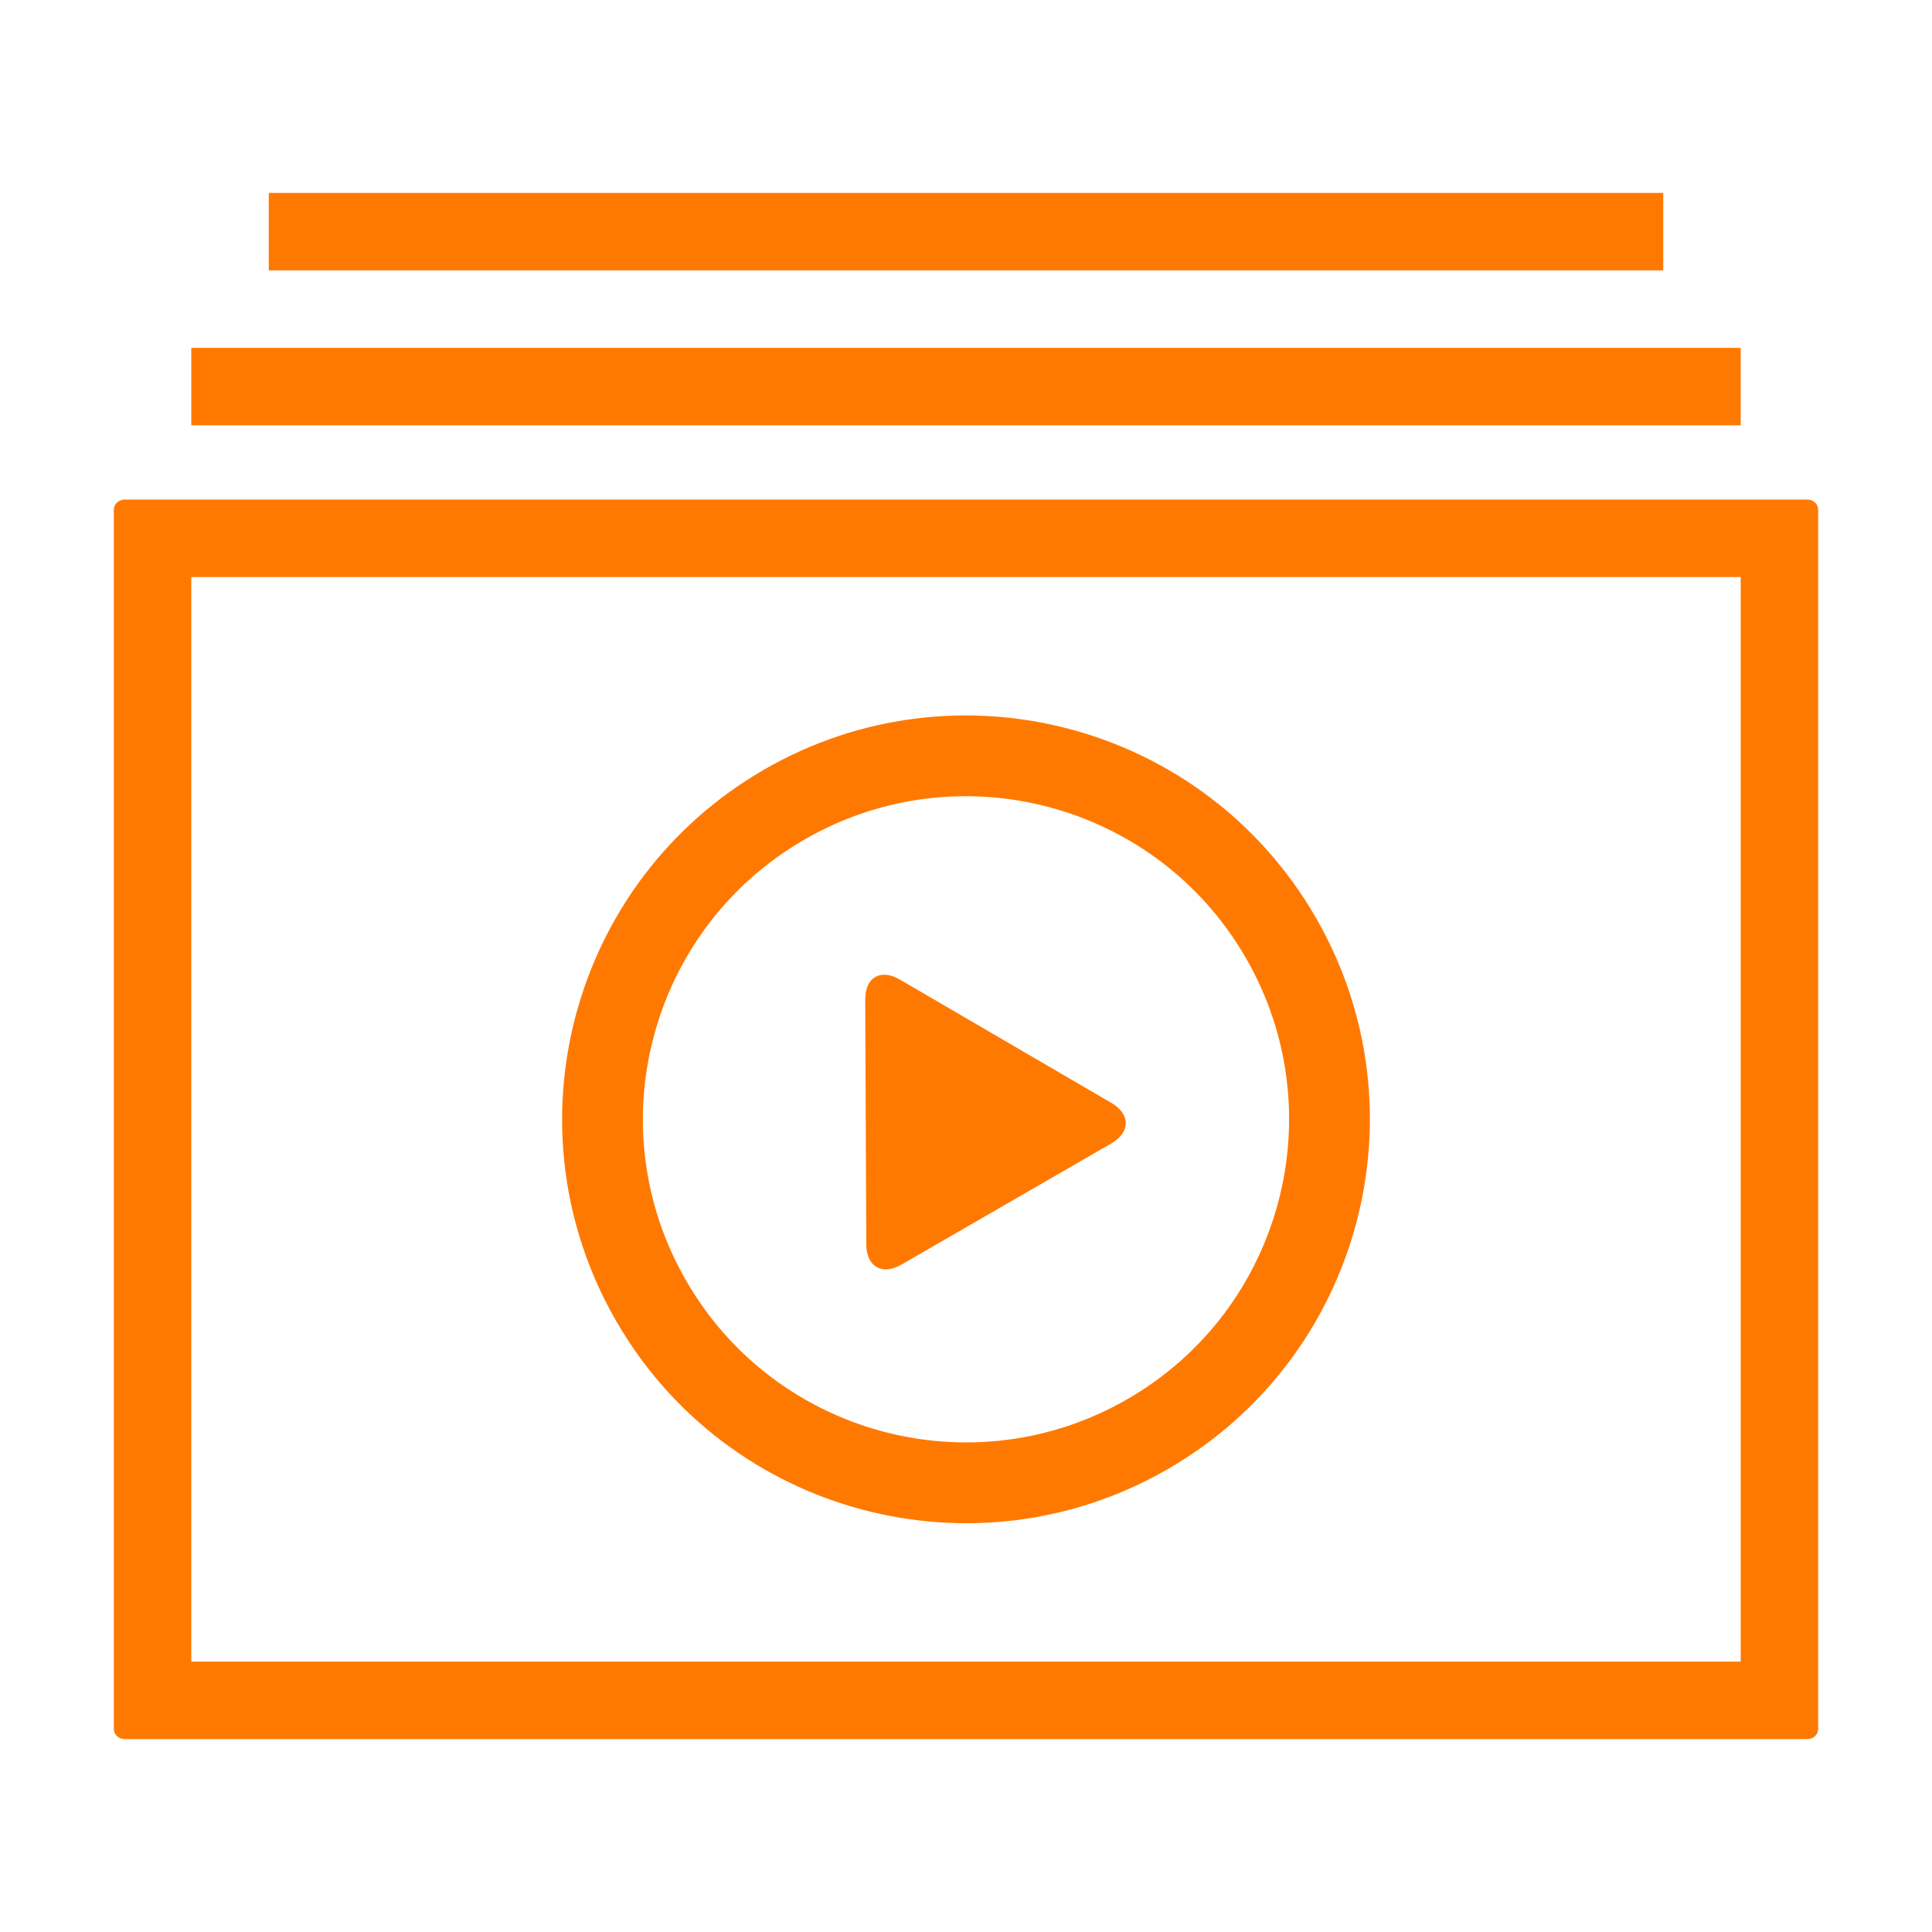
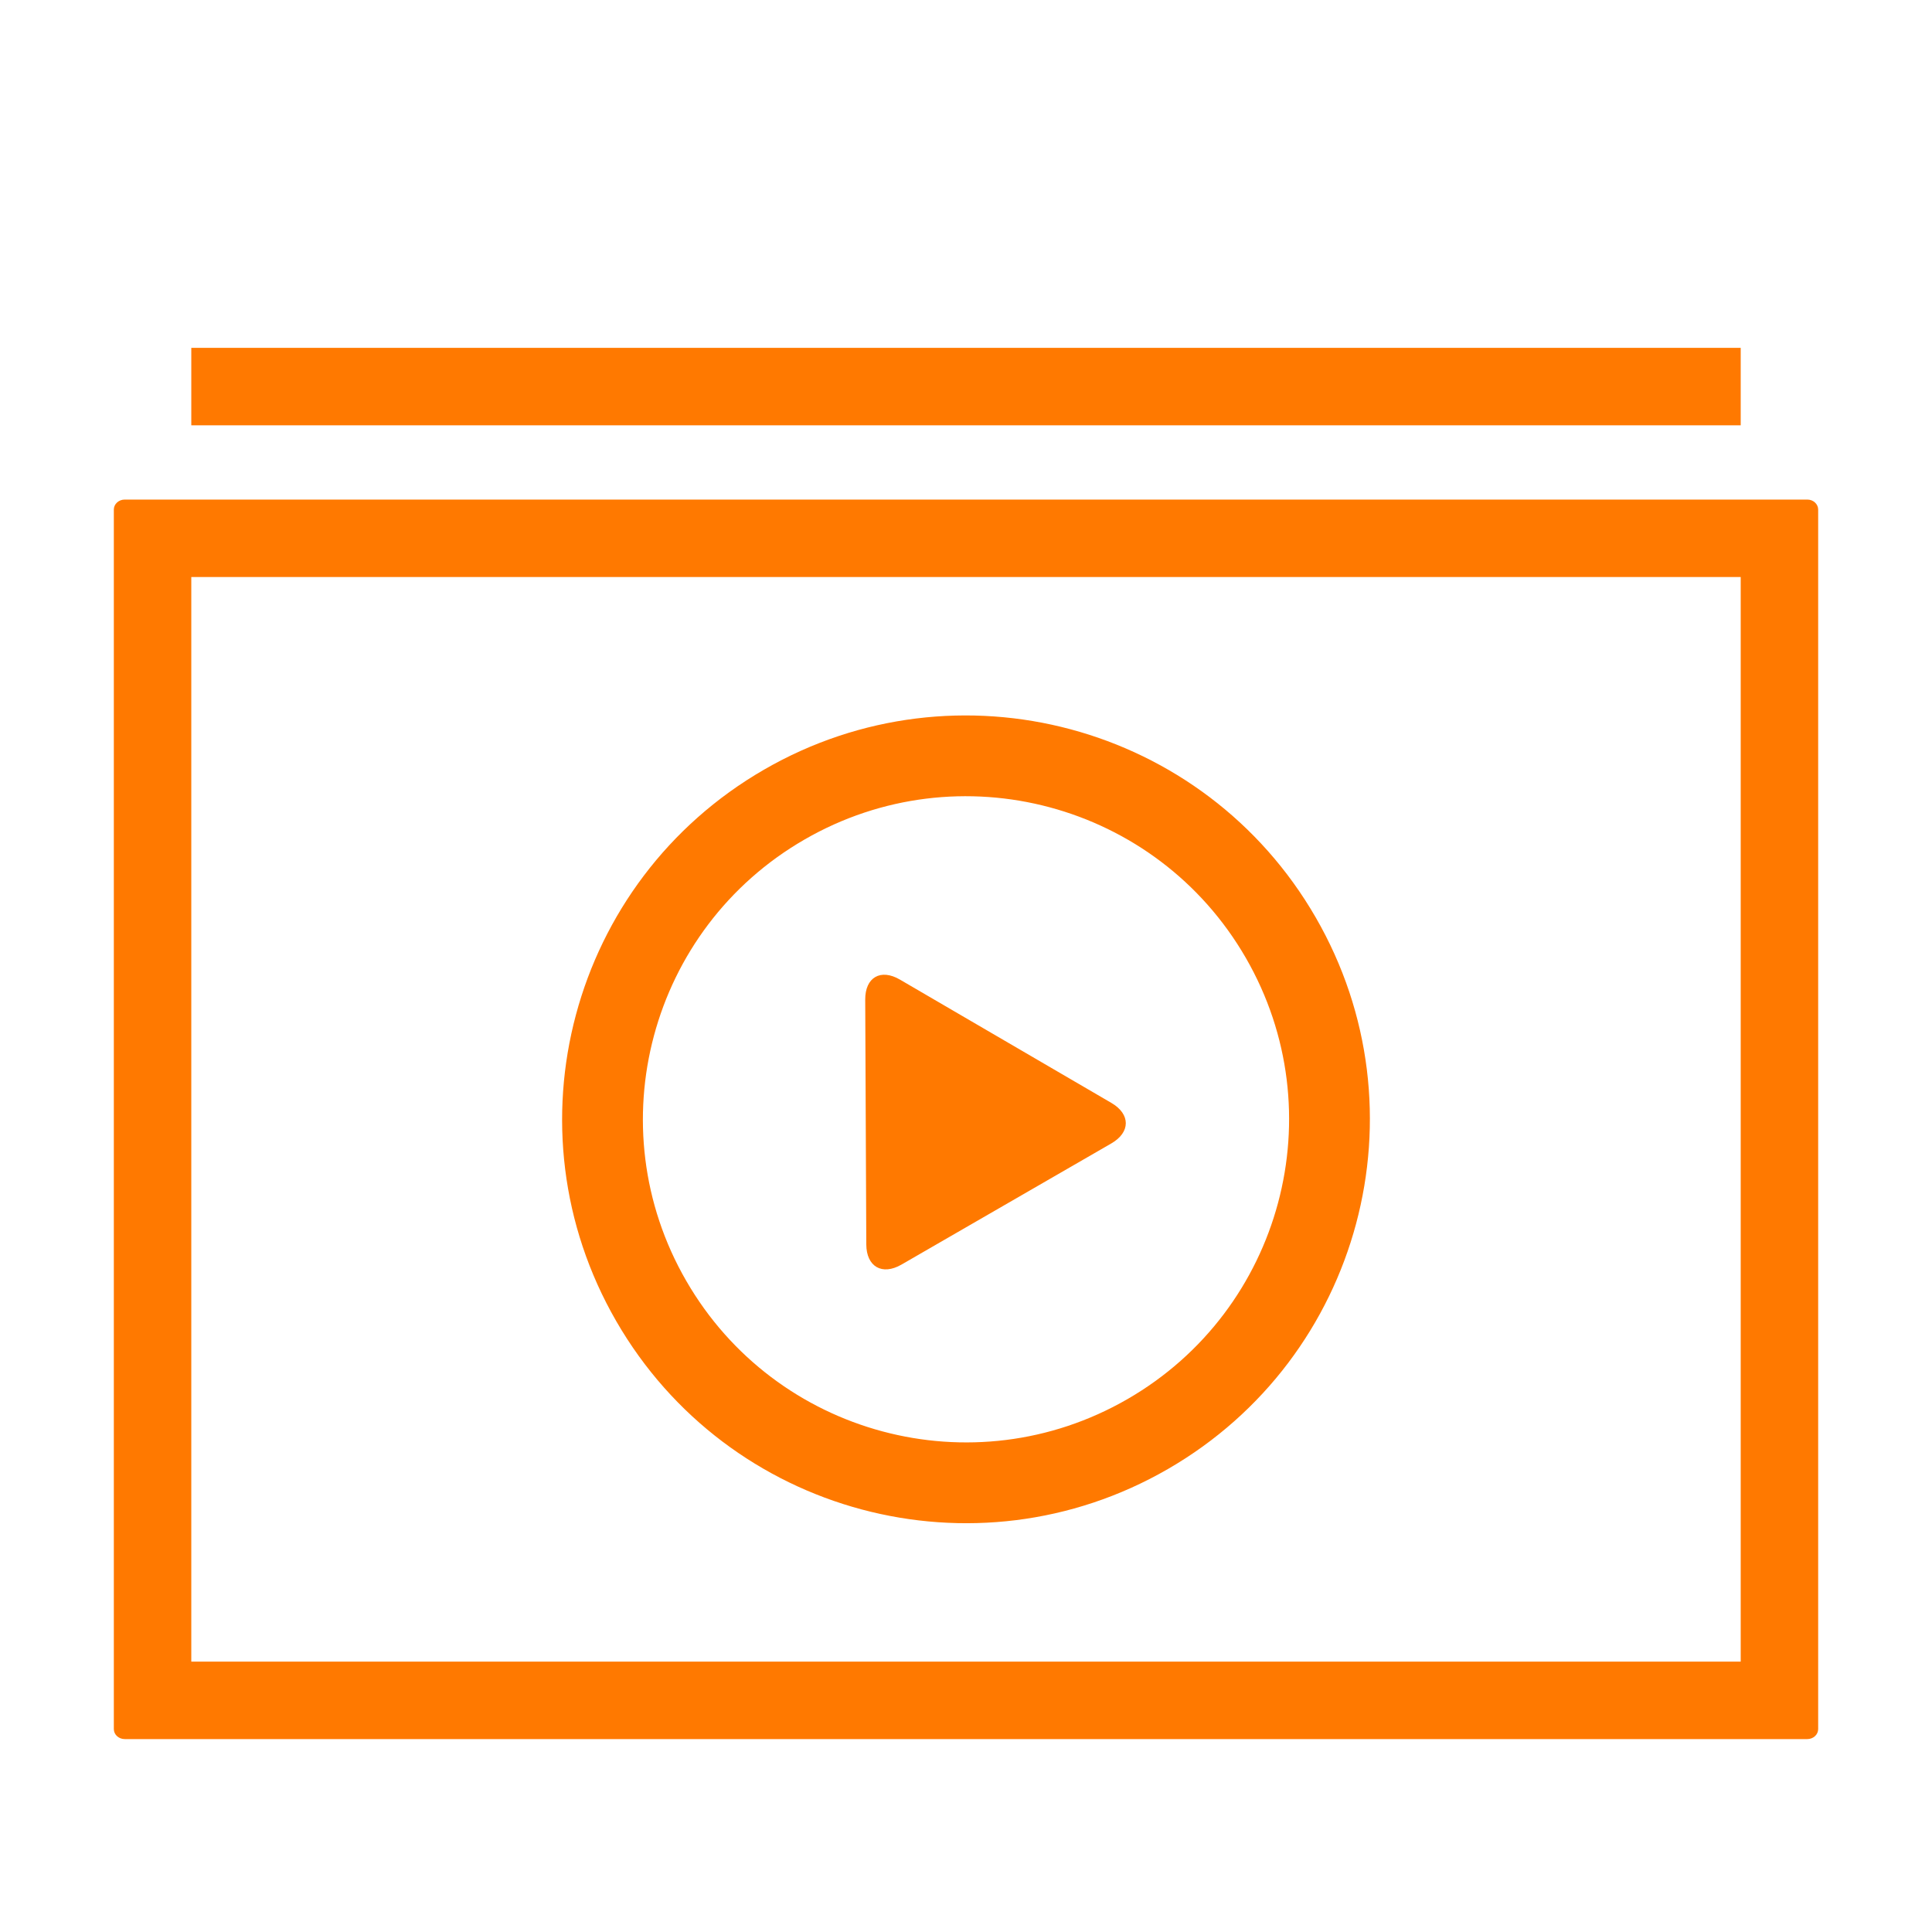
<svg xmlns="http://www.w3.org/2000/svg" xmlns:xlink="http://www.w3.org/1999/xlink" version="1.1" id="Capa_1" x="0px" y="0px" width="1500px" height="1500px" viewBox="0 0 1500 1500" enable-background="new 0 0 1500 1500" xml:space="preserve">
  <g display="none">
    <g display="inline">
      <path fill="#FF7900" d="M1382.847,530.198c10.258,10.258,26.67,10.258,36.634,0l36.633-36.633    c10.258-10.257,10.258-26.669,0-36.634l-82.938-82.938c-10.257-10.258-26.669-10.258-36.633,0l-36.634,36.633    c-10.256,10.257-10.256,26.671,0,36.634l3.518,3.517l-25.791,25.791c-65.063-51.581-143.896-85.87-230.353-95.834v-46.891h28.427    c14.362,0,25.79-11.723,25.79-25.79v-76.198c0-14.36-11.723-25.79-25.79-25.79H911.005c-14.36,0-25.79,11.723-25.79,25.79v76.198    c0,14.361,11.724,25.79,25.79,25.79h28.429v46.891c-86.456,10.258-165.585,44.546-230.353,95.834l-25.79-25.791l3.516-3.517    c10.258-10.258,10.258-26.668,0-36.634l-36.634-36.633c-10.257-10.258-26.669-10.258-36.632,0l-82.939,82.938    c-10.257,10.258-10.257,26.67,0,36.634l36.634,36.633c10.256,10.258,26.669,10.258,36.633,0l3.517-3.517l25.79,25.79    c-61.545,77.956-98.179,176.427-98.179,283.105c0,252.625,205.735,458.359,458.361,458.359    c252.627,0,458.36-205.734,458.36-458.359c0-106.678-36.926-205.149-98.178-283.105l25.79-25.79L1382.847,530.198z     M993.357,1187.847c-194.012,0-351.976-157.965-351.976-351.978c0-194.012,157.964-351.977,351.976-351.977    c194.014,0,351.977,157.965,351.977,351.977C1345.334,1029.882,1187.371,1187.847,993.357,1187.847z" />
      <path fill="#FF7900" d="M222.292,958.669c-25.203,0-45.425,20.514-45.425,45.426c0,25.203,20.515,45.426,45.425,45.426h246.472    c4.982,0,9.379-0.879,13.774-2.345c-11.722-28.428-21.395-58.027-28.134-88.8H222.292V958.669z" />
      <path fill="#FF7900" d="M482.245,625.152c-4.103-1.172-8.792-2.343-13.481-2.343H81.62c-25.204,0-45.426,20.514-45.426,45.425    c0,25.205,20.515,45.426,45.426,45.426h372.491C460.85,683.767,470.228,653.874,482.245,625.152z" />
      <path fill="#FF7900" d="M440.629,835.869c0-15.239,0.878-30.187,2.05-45.131H144.922c-25.204,0-45.425,20.514-45.425,45.424    c0,24.912,20.514,45.427,45.425,45.427h297.466C441.508,866.643,440.629,851.406,440.629,835.869z" />
      <path fill="#FF7900" d="M1214.625,704.871c-7.62-12.602-23.445-17.584-36.635-10.843l-158.55,77.663    c-19.636-7.912-42.494-7.032-62.131,4.396c-33.117,19.637-44.253,62.425-24.618,95.541c19.637,33.117,62.425,44.253,95.54,24.618    c19.638-11.723,31.359-31.357,33.704-52.167l144.484-101.695C1218.728,733.882,1222.244,717.763,1214.625,704.871z     M1022.665,843.489c-4.396,16.413-21.103,26.083-37.221,21.979c-16.412-4.395-26.083-21.101-21.979-37.218    c4.396-16.412,21.1-26.085,37.219-21.98C1017.096,810.375,1026.768,827.371,1022.665,843.489z" />
      <path fill="#FF7900" d="M1092.416,661.2c13.773,7.913,31.357,2.931,38.977-10.843c7.912-13.774,2.933-31.358-10.844-38.979    c-13.773-7.913-31.064-2.93-38.978,10.843c-5.274,9.379-4.689,20.222,0.294,28.721    C1084.502,654.753,1088.02,658.566,1092.416,661.2z" />
      <path fill="#FF7900" d="M991.6,634.824c15.825,0,28.428-12.895,28.428-28.72c0-15.827-12.895-28.428-28.722-28.428    c-15.825,0-28.428,12.895-28.428,28.721c0,5.275,1.466,10.257,3.81,14.36C971.671,629.259,981.049,635.12,991.6,634.824z" />
      <path fill="#FF7900" d="M995.409,1037.505L995.409,1037.505c-15.827,0.292-28.429,13.187-28.429,29.015    c0,5.274,1.465,9.962,3.812,14.066c4.98,8.499,14.359,14.36,24.91,14.066c15.825-0.292,28.427-13.188,28.134-29.014    C1024.129,1050.396,1011.234,1037.505,995.409,1037.505z" />
-       <path fill="#FF7900" d="M1095.639,1009.663c-13.48,7.912-18.17,25.496-9.965,38.979l0,0c7.913,13.773,25.497,18.17,39.272,9.964    c13.481-7.914,18.171-25.497,9.964-38.979C1126.705,1006.145,1109.121,1001.747,1095.639,1009.663z" />
      <path fill="#FF7900" d="M1207.591,924.673c-13.774-7.62-31.358-2.932-38.978,10.844c-5.275,9.378-4.689,19.93,0.294,28.722    c2.343,4.103,6.153,7.913,10.549,10.256c13.775,7.913,31.359,2.93,38.979-10.843    C1226.055,949.876,1221.365,932.292,1207.591,924.673z" />
      <path fill="#FF7900" d="M791.726,838.511c0-15.827-13.188-28.429-28.721-28.429c-15.825,0.293-28.427,13.188-28.427,29.016    c0,5.273,1.465,9.962,3.811,14.066c4.981,8.498,14.359,14.361,24.911,14.067C779.417,867.229,792.019,854.336,791.726,838.511z" />
      <path fill="#FF7900" d="M780.883,928.773c-13.482,7.912-18.17,25.496-9.964,38.978l0,0c7.913,13.48,25.497,18.17,39.271,9.965    c13.482-7.914,17.877-25.498,9.965-39.271C811.947,925.255,794.363,920.571,780.883,928.773z" />
      <path fill="#FF7900" d="M1194.697,834.403c0,5.275,1.464,9.965,4.102,14.361c4.982,8.498,14.361,14.067,24.91,14.067    c15.827,0,28.428-13.188,28.428-28.72c0-15.827-12.895-28.43-28.72-28.43C1207.299,805.683,1194.404,818.872,1194.697,834.403z" />
-       <path fill="#FF7900" d="M778.832,748.536c13.773,7.913,31.357,2.93,38.977-10.844l0,0c7.62-13.774,2.931-31.065-11.136-38.979    c-13.774-7.62-31.066-2.93-38.979,10.844c-4.98,9.085-4.688,19.929,0.295,28.722C770.626,742.381,774.141,745.9,778.832,748.536z" />
+       <path fill="#FF7900" d="M778.832,748.536c13.773,7.913,31.357,2.93,38.977-10.844c7.62-13.774,2.931-31.065-11.136-38.979    c-13.774-7.62-31.066-2.93-38.979,10.844c-4.98,9.085-4.688,19.929,0.295,28.722C770.626,742.381,774.141,745.9,778.832,748.536z" />
      <path fill="#FF7900" d="M890.489,663.252c0,0,0.294,0,0.294-0.293c0.292,0,0.292,0,0.292-0.293c0,0,0,0,0.295,0    c13.481-7.913,17.878-25.498,9.964-38.978c-7.912-13.774-25.497-18.17-39.271-10.259c0,0-0.293,0-0.293,0.294    c-0.293,0-0.293,0.293-0.587,0.293c-13.481,7.914-18.17,25.497-9.964,38.979l0,0C859.424,666.772,877.009,671.168,890.489,663.252    z" />
      <path fill="#FF7900" d="M894.3,1011.711c-13.774-7.913-31.357-2.93-38.979,10.846c-5.274,9.378-4.688,20.221,0.293,28.72    c2.346,4.102,6.155,7.913,10.552,10.55c13.773,7.62,31.358,2.638,38.978-10.844C913.057,1036.915,908.074,1019.625,894.3,1011.711    z" />
    </g>
  </g>
  <g display="none">
    <g display="inline">
      <path fill="#FF7900" d="M526.066,846.813c49.894,7.494,110.796-3.979,177.32-7.96c12.415,2.809,24.83,4.685,37.713,4.685    c13.118,0,26.002-1.876,38.885-4.923c173.104,8.437,308.023,57.389,308.023-294.906c0-239.16-155.3-433.346-346.908-433.346    c-191.609,0-346.911,194.186-346.911,433.346c0,192.312,36.776,267.035,96.507,293.036    C501.705,841.896,513.651,844.942,526.066,846.813z M470.786,408.551c36.308,50.361,130.472,39.587,211.754-24.125    c20.613-16.163,38.649-34.668,53.172-53.407c1.874,0.233,3.747,0.468,5.622,0.938c7.964,1.405,15.227,4.215,23.424,6.792    c7.265,3.515,15.227,6.325,22.255,10.775c7.262,3.748,13.818,8.901,20.376,13.35c5.856,5.156,12.414,10.074,17.336,15.697    c5.15,5.151,10.07,10.774,13.815,16.161c4.22,5.153,7.266,10.541,10.309,15.227c3.042,4.684,5.619,8.899,7.026,12.647    c3.513,7.262,5.62,11.478,5.62,11.478s-0.704-4.451-2.107-12.649c-0.468-4.215-1.64-8.898-3.044-14.521    c-1.409-5.622-3.047-12.181-5.855-18.739c-2.342-6.794-5.623-13.82-9.369-21.314c-3.516-7.499-8.669-14.758-13.59-22.723    c-5.854-7.26-11.241-15.226-18.269-22.253c-6.561-7.496-14.526-13.82-22.254-20.613c-7.261-5.154-14.989-10.774-23.188-15.226    c3.513-7.262,6.32-14.757,8.662-21.784c29.047,13.116,58.798,29.748,82.453,53.406c86.907,86.905,52.704,187.861,119.701,121.103    c10.54-10.541,19.205-21.55,25.998-32.561c2.344,0,4.687-0.234,6.56,0.234c9.137,2.343,14.992,9.37,18.272,14.991    c9.135,15.226,11.246,37.245,5.62,59.265c-8.433,32.793-29.981,52.235-47.317,54.341l-14.054,1.876l-3.744,13.821    c-33.263,120.635-122.977,248.996-224.403,248.996c-101.426,0-190.906-128.361-224.403-248.996l-3.748-13.821l-14.055-1.876    c-17.099-2.342-38.883-21.78-47.316-54.341c-5.621-22.02-3.513-44.039,5.622-59.265    C459.776,417.219,464.461,411.83,470.786,408.551z" />
      <path fill="#FF7900" d="M1001.809,878.437c-27.17,46.381-58.793,85.497-100.488,107.046    c-86.2,44.04-150.381,80.113-150.381,80.113l-0.236-0.234v-0.709l-0.703,0.473l-0.703-0.473v0.709l-0.234,0.234    c0,0-63.947-35.607-150.382-80.113c-41.695-21.549-73.083-60.665-100.489-107.046C370.53,930.436,131.52,1049.432,131.52,1153.669    c0,109.626,0,235.968,0,235.968h617.544h1.874h617.543c0,0,0-126.342,0-235.968C1368.48,1049.67,1129.236,930.44,1001.809,878.437    z" />
    </g>
  </g>
  <g display="none">
    <g id="Icons_18_" display="inline">
      <path fill="#FF7900" d="M1406.99,535.717c0-195.973-158.87-354.833-354.842-354.833c-127.966,0-239.72,67.959-302.153,169.525    c-62.424-101.566-174.227-169.525-302.19-169.525c-195.972,0-354.795,158.86-354.795,354.833    c0,106.695,47.28,202.151,121.795,267.154l502.811,502.832c8.587,8.587,20.233,13.412,32.38,13.412    c12.147,0,23.794-4.825,32.381-13.412l502.811-502.832C1359.706,737.868,1406.99,642.412,1406.99,535.717z" />
    </g>
  </g>
  <g display="none">
    <path display="inline" fill="#FF7900" d="M1247.158,638.399h-25.207C1158.896,449.341,971.231,311.785,750,311.785   c-221.231,0-408.999,137.556-471.883,326.614h-25.275c-52.353,0-94.92,42.704-94.92,94.955v110.682   c0,52.387,42.636,94.99,94.92,94.99h22.524c90.537,350.225,460.535,448.68,464.782,449.936l9.581,2.377l9.513-2.309   c4.246-1.02,375.772-95.6,465.665-450.004h22.185c52.386,0,94.954-42.705,94.954-94.99V733.354   C1342.146,681.104,1299.545,638.399,1247.158,638.399z M1069.684,1089.015H820.596c-12.061-21.945-35.366-36.895-62.137-36.895   c-39.103,0-70.833,31.699-70.833,70.834c0,39.137,31.73,70.732,70.833,70.732c31.153,0,57.584-20.182,67.063-48.174h197.043   c-104.908,109.324-235.364,152.98-272.36,163.68c-64.685-19.396-415.318-142.141-415.318-531.945   c0-6.521,0.238-12.842,0.578-19.229c107.388-20.182,233.02-53.916,275.588-105.521c0,0,16.986,96.382-45.354,135.927   c0,0,221.027-34.041,260.674-102.021c0,0,7.915,176.15,335.277,156.818C1150.812,944.835,1115.479,1025.216,1069.684,1089.015z    M1483.882,763.657v50.178c0,42.738-38.356,76.133-87.277,76.133h-37.845v-50.957V738.382v-32.07   c-8.256-296.515-267.162-518.392-608.794-518.392c-341.529,0-600.232,221.639-608.725,518.087v32.545v100.594v51.027h-37.846   c-48.92-0.035-87.276-33.43-87.276-76.133v-50.213c0-29.658,18.414-54.695,46.034-67.436   c13.657-336.807,304.668-587.73,687.814-587.73c383.112,0,674.157,250.924,687.814,587.594   C1465.4,708.825,1483.882,733.966,1483.882,763.657z" />
  </g>
  <g display="none">
    <g display="inline">
      <path fill="#FF7900" d="M1087.963,699.788c-64.105,30.53-116.387,123.218-177.529,62.055    c-37.168-40.329-81.248-104.496-131.912-177.077c-54.766-78.032-124.59-145.12-206.75-68.466    c-91.728,86.275-154.729,320.394-160.194,440.868l866.699,0.302C1258.443,886.672,1181.404,655.296,1087.963,699.788z" />
      <path fill="#FF7900" d="M1083.932,350.702c58.852,0,106.566,47.715,106.566,106.567c0,58.858-47.715,106.573-106.566,106.573    c-58.867,0-106.568-47.715-106.568-106.573C977.363,398.417,1025.064,350.702,1083.932,350.702z" />
      <path fill="#FF7900" d="M1408.789,214.051H281.09c-17.48,0-31.683,14.181-31.683,31.668v160.193H91.197    c-17.487,0.014-31.683,14.182-31.683,31.669v816.714c0,17.5,14.195,31.654,31.683,31.654h1127.692    c17.486,0,31.682-14.182,31.682-31.654v-160.167h158.232c17.461,0,31.684-14.182,31.684-31.682V245.719    C1440.473,228.246,1426.264,214.051,1408.789,214.051z M1165.537,1200.942H144.555V490.961h104.853v493.638    c-15.909,61.472-25.716,120.529-27.711,164.473l866.706,0.302c-3.799-13.551-9.738-33.026-17.445-55.245h94.58V1200.942z     M1355.438,1009.066H334.45V299.105h1020.988V1009.066z" />
    </g>
  </g>
  <g display="none">
    <path display="inline" fill="#FF7900" d="M1121.422,130.964H956.345c-136.538,0-247.614,111.077-247.614,247.614v247.615H192.868   c-34.048,0-61.904,27.857-61.904,61.903v619.038c0,34.046,27.856,61.902,61.904,61.902h701.574   c34.05,0,61.903-27.856,61.903-61.902V688.096c0-34.046-27.854-61.903-61.903-61.903h-20.634V378.578   c0-45.511,37.025-82.537,82.537-82.537h165.077c45.512,0,82.537,37.026,82.537,82.537v247.615h165.077V378.578   C1369.036,242.041,1257.958,130.964,1121.422,130.964z M626.193,1203.959H461.116l35.904-179.52   c-21.677-14.875-35.904-39.817-35.904-68.095c0-45.584,36.953-82.537,82.538-82.537c45.583,0,82.54,36.953,82.54,82.537   c0,28.277-14.228,53.22-35.904,68.095L626.193,1203.959z" />
  </g>
  <rect x="178.572" y="108.572" fill="none" width="1142.855" height="1282.855" />
  <path display="none" fill="#FF7900" d="M1316.523,280.318c-2.335-16.813-14.438-30.653-30.8-35.192L761.426,99.315  c-7.471-2.082-15.367-2.082-22.851,0L214.277,245.126c-16.364,4.539-28.465,18.366-30.801,35.192  C180.438,302.188,111.063,818.843,289,1075.87c177.725,256.724,439.915,322.502,450.997,325.183  c3.288,0.796,6.634,1.193,10.004,1.193c3.37,0,6.714-0.397,10.005-1.193c11.08-2.681,273.27-68.459,450.995-325.183  C1388.938,818.856,1319.563,302.202,1316.523,280.318L1316.523,280.318z M1088.107,581.96L730.481,939.575  c-8.319,8.334-19.229,12.486-30.137,12.486c-10.908,0-21.83-4.152-30.149-12.486L449.076,718.468  c-7.99-8.003-12.487-18.843-12.487-30.149c0-11.305,4.497-22.148,12.487-30.135l43.911-43.912c16.641-16.643,43.643-16.652,60.285,0  l147.072,147.072L983.91,477.764c8.003-8.002,18.844-12.486,30.15-12.486c11.305,0,22.146,4.484,30.136,12.486l43.911,43.897  C1104.761,538.316,1104.761,565.306,1088.107,581.96L1088.107,581.96z M1088.107,581.96" />
  <g>
    <rect x="148.52" y="270.071" fill="#FF7900" width="1202.961" height="60.144" />
-     <rect x="208.676" y="149.774" fill="#FF7900" width="1082.648" height="60.156" />
    <path fill="#FF7900" d="M88.377,395.613v946.845c0,4.281,3.784,7.768,8.48,7.768h1306.339c4.631,0,8.427-3.486,8.427-7.768V395.613   c0-4.266-3.796-7.753-8.427-7.753H96.857C92.161,387.86,88.377,391.348,88.377,395.613L88.377,395.613z M148.52,448.006H1351.48   v842.063H148.52V448.006z M148.52,448.006" />
    <g>
      <g>
        <defs>
          <rect id="SVGID_1_" x="436.418" y="555.462" width="627.164" height="627.163" />
        </defs>
        <clipPath id="SVGID_2_">
          <use xlink:href="#SVGID_1_" overflow="visible" />
        </clipPath>
        <path clip-path="url(#SVGID_2_)" fill="#FF7900" d="M1021.51,712.279C934.938,562.318,743.179,510.937,593.236,597.53     c-149.961,86.569-201.345,278.317-114.75,428.273c86.56,149.957,278.312,201.346,428.264,114.76     C1056.71,1053.971,1108.12,862.222,1021.51,712.279L1021.51,712.279z M875.407,1086.239     c-119.952,69.275-273.368,28.174-342.622-91.803c-69.271-119.941-28.153-273.36,91.799-342.606     c119.96-69.272,273.363-28.166,342.632,91.806C1036.472,863.592,995.363,1016.98,875.407,1086.239L875.407,1086.239z      M862.865,856.296L698.692,760.55c-14.961-8.736-27.023-1.75-26.939,15.554l0.834,190.053     c0.076,17.304,12.293,24.347,27.298,15.679l162.915-94.061C877.797,879.122,877.826,865.032,862.865,856.296L862.865,856.296z      M862.865,856.296" />
      </g>
    </g>
  </g>
</svg>